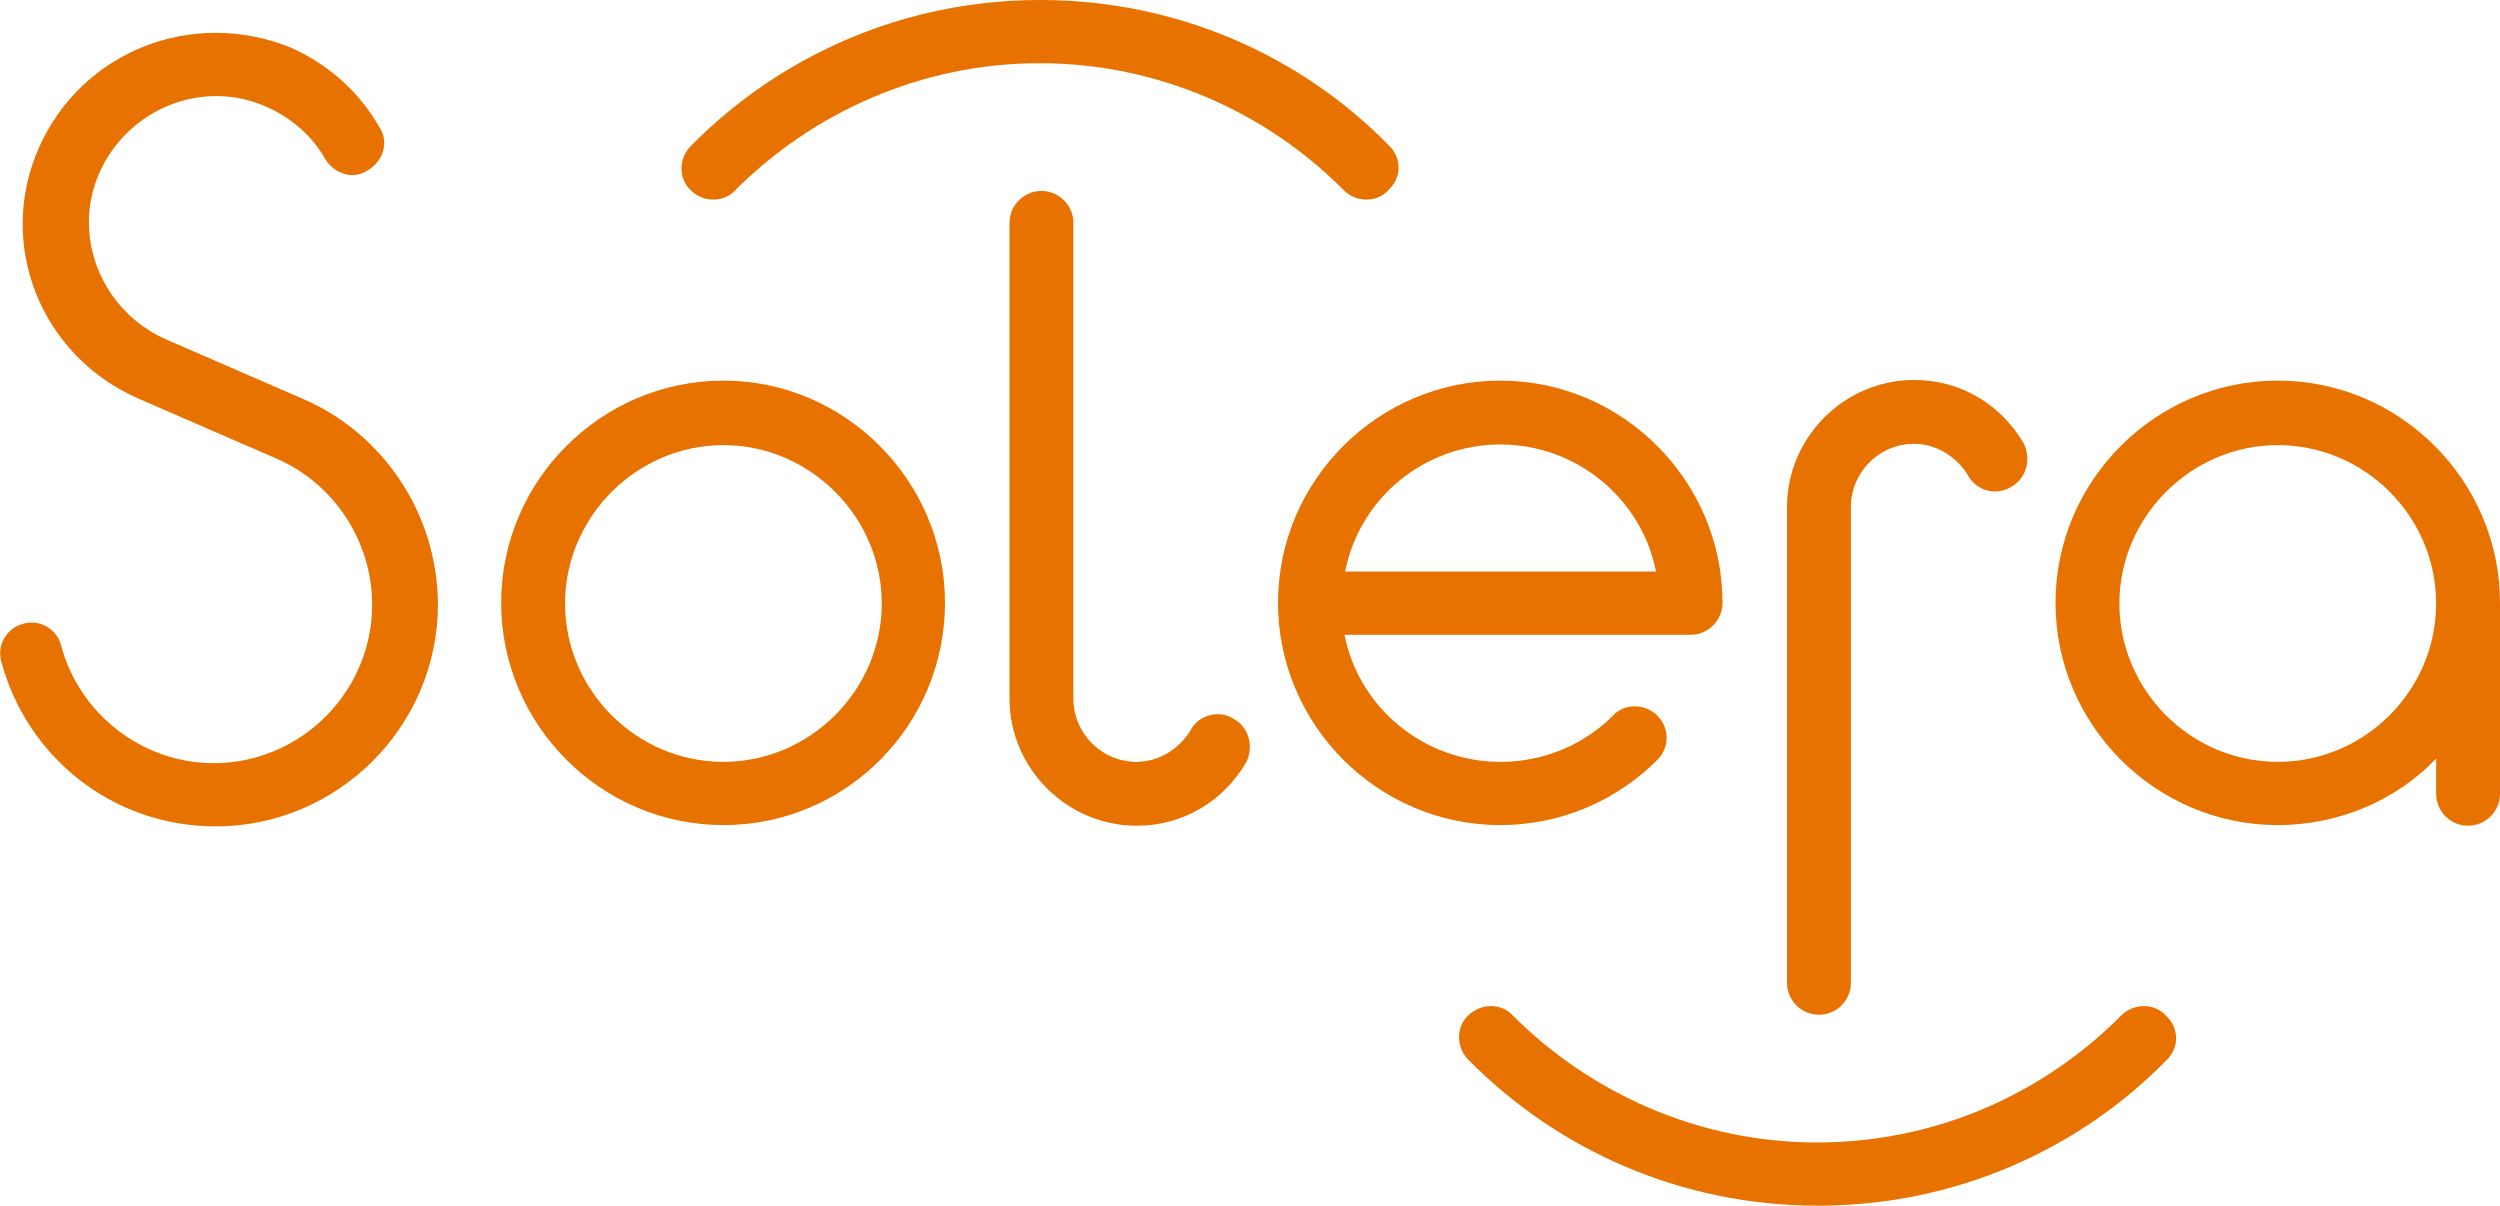
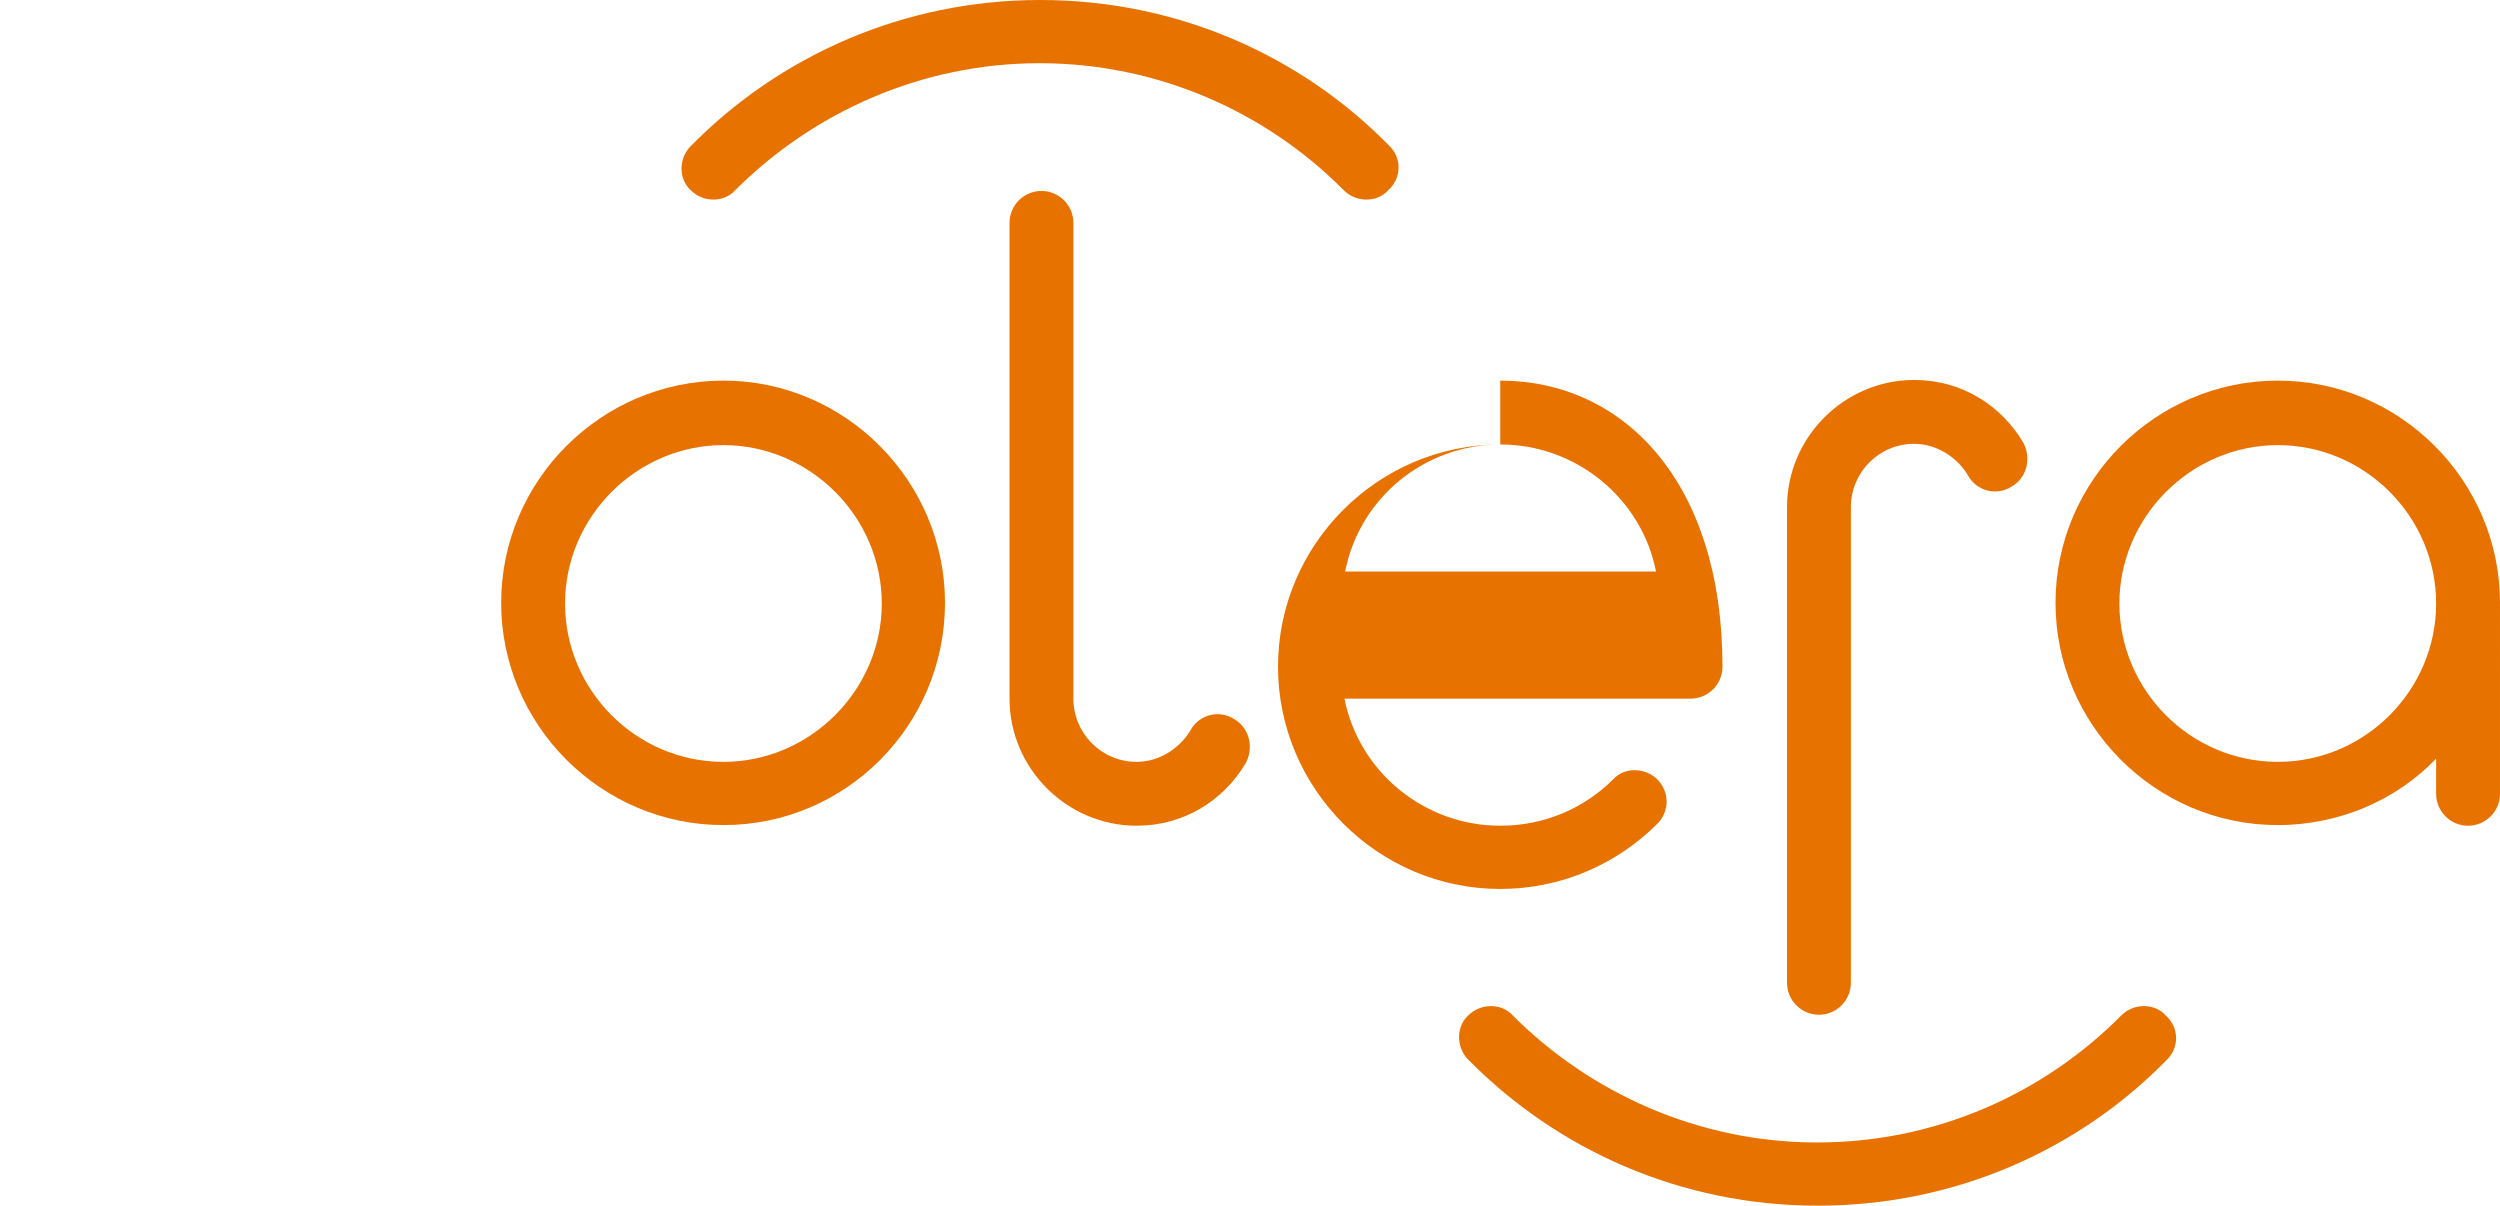
<svg xmlns="http://www.w3.org/2000/svg" id="Layer_1" x="0px" y="0px" width="383.6px" height="185px" viewBox="0 0 383.6 185" style="enable-background:new 0 0 383.6 185;" xml:space="preserve">
-   <path style="fill:#E87200;" d="M46.7,61.3l-21.4-9.3c-9.7-4.4-14.4-15.8-10-25.6c4.4-9.7,15.8-14.4,25.6-10c3.9,1.7,7.1,4.6,9,8 c1.5,2.4,4.4,3.2,6.6,1.7c2.4-1.5,3.2-4.4,1.7-6.6c-2.9-5.1-7.5-9.5-13.6-12.2C29.6,1.2,12.6,7.8,6,22.6 c-6.6,14.8,0.2,31.9,15.1,38.5l21.4,9.3c8.5,3.7,14.6,12.4,14.6,22.4c0,13.4-11,24.3-24.3,24.3c-11.2,0-20.7-7.8-23.4-18 c-0.7-2.7-3.4-4.1-5.8-3.4c-2.7,0.7-4.1,3.4-3.4,5.8c3.9,14.6,17,25.3,32.9,25.3c18.7,0,34.1-15.3,34.1-34.1 C67.1,78.6,58.6,66.5,46.7,61.3" />
  <path style="fill:#E87200;" d="M111,116.9c-13.4,0-24.3-11-24.3-24.3s11-24.3,24.3-24.3s24.3,11,24.3,24.3S124.3,116.9,111,116.9 M111,58.4c-18.7,0-34.1,15.3-34.1,34.1c0,18.7,15.3,34.1,34.1,34.1S145,111.3,145,92.5C145,73.8,129.7,58.4,111,58.4" />
  <path style="fill:#E87200;" d="M189.3,110.3c-2.4-1.5-5.4-0.5-6.6,1.7c-1.7,2.9-4.9,4.9-8.3,4.9c-5.4,0-9.7-4.4-9.7-9.7v-73 c0-2.7-2.2-4.9-4.9-4.9c-2.7,0-4.9,2.2-4.9,4.9v73c0,10.7,8.8,19.5,19.5,19.5c7.3,0,13.4-3.9,16.8-9.7 C192.5,114.4,191.5,111.5,189.3,110.3" />
  <path style="fill:#E87200;" d="M308.6,74.7c-2.4,1.5-5.4,0.5-6.6-1.7c-1.7-2.9-4.9-4.9-8.3-4.9c-5.4,0-9.7,4.4-9.7,9.7v73 c0,2.7-2.2,4.9-4.9,4.9c-2.7,0-4.9-2.2-4.9-4.9v-73c0-10.7,8.8-19.5,19.5-19.5c7.3,0,13.4,3.9,16.8,9.7 C311.8,70.6,310.8,73.5,308.6,74.7" />
  <path style="fill:#E87200;" d="M213.2,22.4C199.6,8.5,180.6,0,159.6,0c-20.9,0-39.9,8.5-53.6,22.4c-1.9,1.9-1.9,5.1,0,6.8 c1.9,1.9,5.1,1.9,6.8,0c11.9-11.9,28.5-19.5,46.7-19.5s34.8,7.5,46.7,19.5c1.9,1.9,5.1,1.9,6.8,0C215.1,27.3,215.1,24.3,213.2,22.4" />
  <path style="fill:#E87200;" d="M332.5,162.6c-13.6,13.9-32.6,22.4-53.6,22.4c-20.9,0-39.9-8.5-53.6-22.4c-1.9-1.9-1.9-5.1,0-6.8 c1.9-1.9,5.1-1.9,6.8,0c11.9,11.9,28.5,19.5,46.7,19.5c18.3,0,34.8-7.5,46.7-19.5c1.9-1.9,5.1-1.9,6.8,0 C334.4,157.7,334.4,160.7,332.5,162.6" />
-   <path style="fill:#E87200;" d="M230.2,68.2c11.7,0,21.7,8.3,23.9,19.5h-47.7C208.6,76.4,218.6,68.2,230.2,68.2 M230.2,58.4 c-18.7,0-34.1,15.3-34.1,34.1c0,18.7,15.3,34.1,34.1,34.1c9.5,0,18-3.9,24.1-10c1.9-1.9,1.9-4.9,0-6.8c-1.9-1.9-5.1-1.9-6.8,0 c-4.4,4.4-10.5,7.1-17.3,7.1c-11.7,0-21.7-8.3-23.9-19.5h53.1c2.7,0,4.9-2.2,4.9-4.9C264.3,73.8,249,58.4,230.2,58.4" />
+   <path style="fill:#E87200;" d="M230.2,68.2c11.7,0,21.7,8.3,23.9,19.5h-47.7C208.6,76.4,218.6,68.2,230.2,68.2 c-18.7,0-34.1,15.3-34.1,34.1c0,18.7,15.3,34.1,34.1,34.1c9.5,0,18-3.9,24.1-10c1.9-1.9,1.9-4.9,0-6.8c-1.9-1.9-5.1-1.9-6.8,0 c-4.4,4.4-10.5,7.1-17.3,7.1c-11.7,0-21.7-8.3-23.9-19.5h53.1c2.7,0,4.9-2.2,4.9-4.9C264.3,73.8,249,58.4,230.2,58.4" />
  <path style="fill:#E87200;" d="M349.5,116.9c-13.4,0-24.3-11-24.3-24.3s11-24.3,24.3-24.3c13.4,0,24.3,11,24.3,24.3 S362.9,116.9,349.5,116.9 M349.5,58.4c-18.7,0-34.1,15.3-34.1,34.1c0,18.7,15.3,34.1,34.1,34.1c9.5,0,18.3-3.9,24.3-10.2v5.4 c0,2.7,2.2,4.9,4.9,4.9c2.7,0,4.9-2.2,4.9-4.9V92.5C383.6,73.8,368.3,58.4,349.5,58.4" />
</svg>